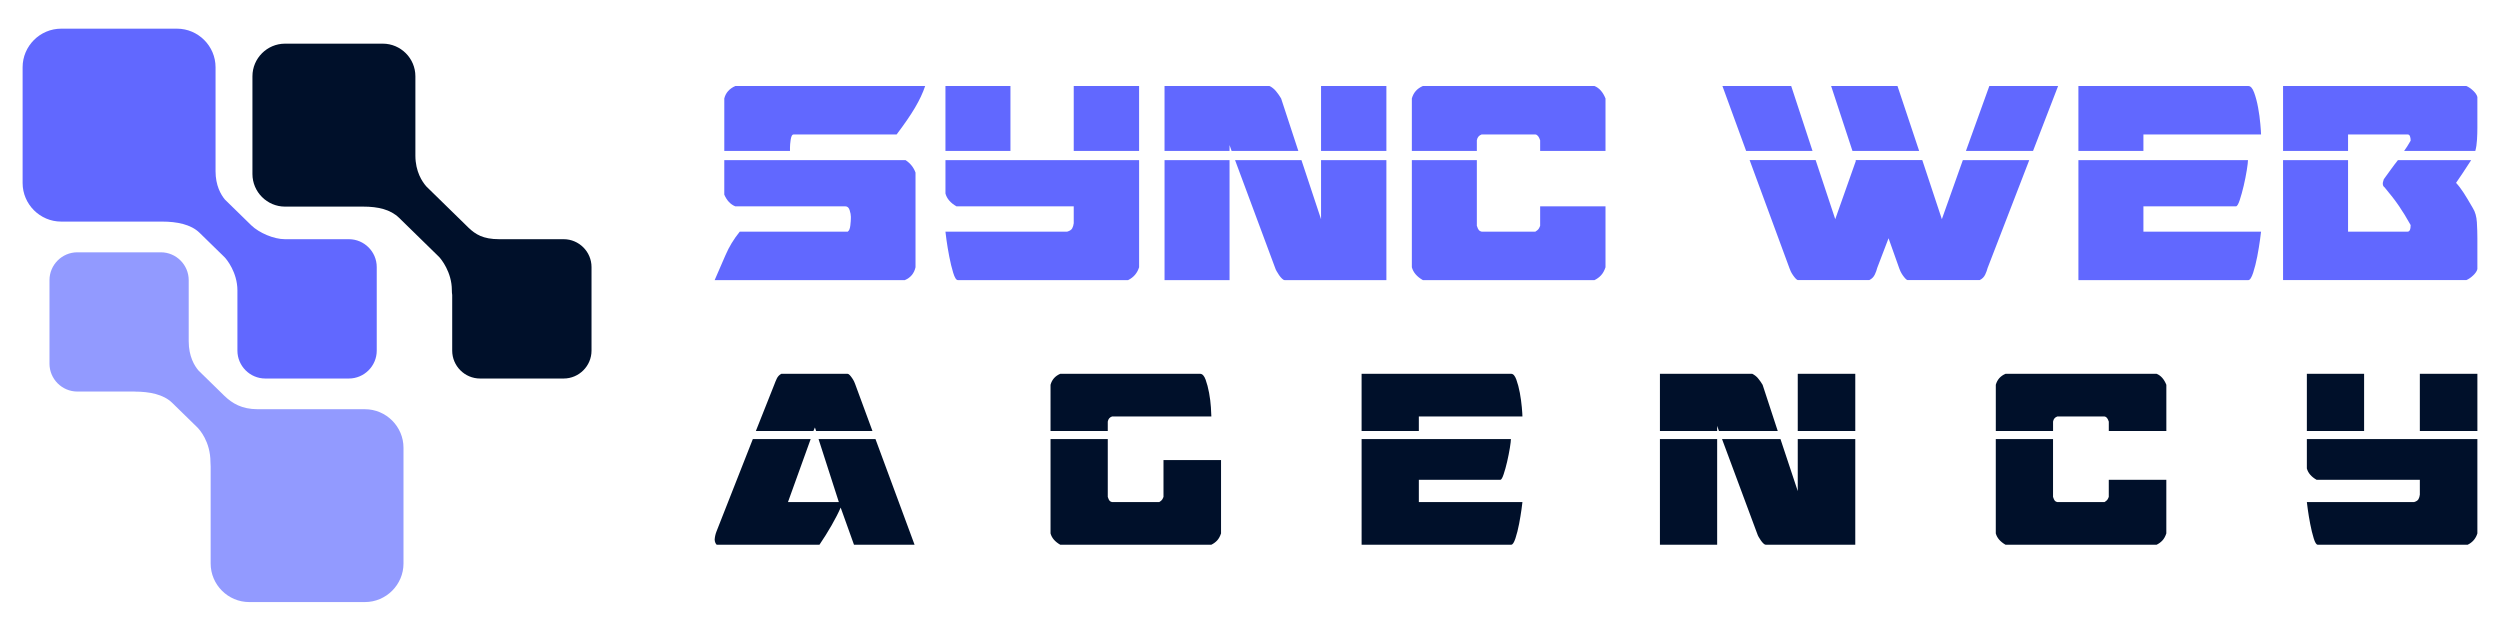
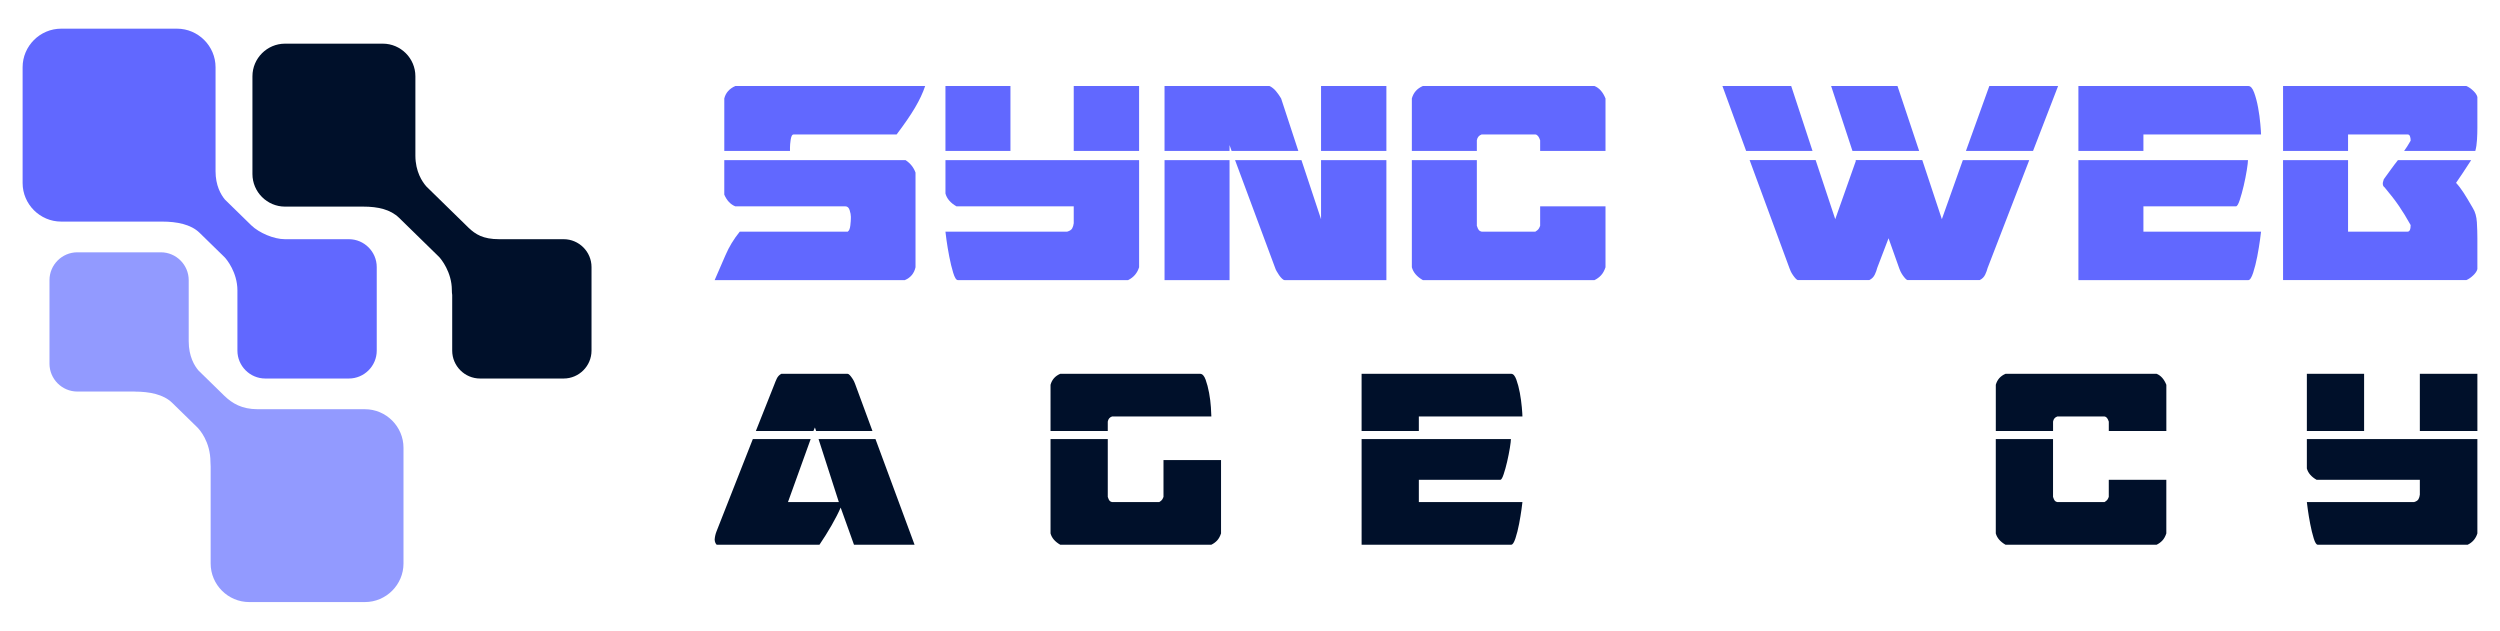
<svg xmlns="http://www.w3.org/2000/svg" xmlns:xlink="http://www.w3.org/1999/xlink" version="1.1" id="Calque_1" x="0px" y="0px" width="218px" height="55px" viewBox="0 0 218 55" enable-background="new 0 0 218 55" xml:space="preserve">
  <g>
    <g>
      <g>
        <path fill="#6168FF" d="M74.09,18.329c-0.07-0.224-0.195-0.336-0.375-0.336h-9.598c-0.42-0.17-0.74-0.512-0.96-1.023v-3.008     h15.806c0.42,0.277,0.71,0.641,0.87,1.089v8.254c-0.12,0.533-0.429,0.907-0.929,1.12H62.318c0.32-0.726,0.634-1.45,0.945-2.176     c0.31-0.726,0.725-1.408,1.245-2.049h9.417c0.12-0.084,0.195-0.266,0.225-0.543c0.03-0.276,0.045-0.48,0.045-0.607v-0.16     C74.196,18.739,74.16,18.554,74.09,18.329z M68.887,13.162h-5.729V8.587c0.12-0.49,0.439-0.852,0.96-1.087h16.556     c-0.2,0.597-0.495,1.227-0.885,1.888c-0.39,0.66-0.925,1.439-1.604,2.336h-8.967c-0.081,0-0.141,0.043-0.18,0.127     c-0.041,0.086-0.071,0.192-0.09,0.32c-0.02,0.128-0.035,0.256-0.046,0.385c-0.01,0.127-0.015,0.223-0.015,0.287V13.162z" />
        <path fill="#6168FF" d="M82.443,7.5h5.668v5.662h-5.668V7.5z M83.523,24.425c-0.141,0-0.275-0.213-0.405-0.641     c-0.13-0.426-0.245-0.9-0.345-1.424c-0.1-0.521-0.18-1.002-0.24-1.439c-0.06-0.438-0.09-0.677-0.09-0.721h10.617     c0.22-0.063,0.365-0.158,0.436-0.287c0.069-0.128,0.114-0.277,0.134-0.447v-1.473H83.403c-0.52-0.298-0.84-0.672-0.959-1.119     v-2.912H99.33v9.343c-0.161,0.512-0.48,0.885-0.96,1.12H83.523z M93.63,7.5h5.699v5.662H93.63V7.5z" />
        <path fill="#6168FF" d="M101.548,7.5h9.147c0.221,0.106,0.41,0.255,0.57,0.448c0.159,0.191,0.31,0.405,0.449,0.639l1.5,4.575     h-5.818l-0.18-0.511v0.511h-5.669V7.5z M101.548,13.962h5.669v10.463h-5.669V13.962z M115.195,19.114v-5.152h5.698v10.463h-8.877     c-0.06,0-0.134-0.043-0.225-0.129c-0.09-0.084-0.175-0.188-0.255-0.304c-0.08-0.117-0.149-0.229-0.209-0.336     c-0.06-0.106-0.101-0.191-0.12-0.256l-3.51-9.438h5.79L115.195,19.114z M115.195,7.5h5.698v5.662h-5.698V7.5z" />
        <path fill="#6168FF" d="M123.113,8.587c0.14-0.511,0.46-0.873,0.96-1.087h14.966c0.42,0.171,0.738,0.534,0.961,1.087v4.575     h-5.699v-0.927c-0.102-0.32-0.24-0.49-0.42-0.512h-4.68c-0.24,0.085-0.379,0.256-0.42,0.512v0.927h-5.668V8.587z M124.073,24.425     c-0.521-0.299-0.84-0.673-0.96-1.12v-9.343h5.668v5.727c0.061,0.192,0.121,0.32,0.18,0.385c0.061,0.064,0.141,0.107,0.24,0.127     h4.68c0.139-0.084,0.234-0.164,0.285-0.239c0.049-0.074,0.094-0.165,0.135-0.272v-1.695H140v5.312     c-0.102,0.299-0.23,0.533-0.393,0.704c-0.158,0.17-0.35,0.309-0.568,0.416H124.073z" />
        <path fill="#6168FF" d="M156.193,7.5l1.859,5.662h-5.789L150.195,7.5H156.193z M171.16,13.962h5.791l-3.631,9.406     c-0.043,0.172-0.111,0.363-0.211,0.576s-0.26,0.373-0.48,0.48h-6.266c-0.063,0-0.131-0.043-0.211-0.129     c-0.082-0.084-0.16-0.188-0.242-0.304c-0.08-0.117-0.143-0.229-0.193-0.336c-0.051-0.106-0.086-0.191-0.104-0.256l-0.932-2.624     l-0.99,2.592c-0.039,0.172-0.109,0.363-0.209,0.576c-0.102,0.213-0.26,0.373-0.48,0.48h-6.207c-0.061,0-0.133-0.043-0.211-0.129     c-0.08-0.084-0.16-0.188-0.24-0.304c-0.08-0.117-0.146-0.229-0.195-0.336c-0.049-0.106-0.084-0.191-0.104-0.256l-3.479-9.438     h5.758l1.709,5.152l1.799-5.088l-0.029-0.064h5.82l1.707,5.152L171.16,13.962z M165.461,7.5l1.889,5.662h-5.816L159.674,7.5     H165.461z M173.469,7.5h5.998l-2.186,5.662h-5.852L173.469,7.5z" />
        <path fill="#6168FF" d="M186.906,13.162h-5.67V7.5h14.818c0.199,0,0.369,0.192,0.508,0.576c0.141,0.384,0.256,0.821,0.346,1.312     s0.154,0.965,0.193,1.424c0.041,0.459,0.063,0.764,0.063,0.912h-10.258V13.162z M181.236,13.962h14.789     c0,0.149-0.037,0.443-0.105,0.881c-0.07,0.438-0.162,0.891-0.27,1.359c-0.111,0.469-0.227,0.885-0.346,1.248     c-0.121,0.362-0.23,0.543-0.33,0.543h-8.068V20.2h10.258c0,0.044-0.029,0.283-0.092,0.721c-0.059,0.438-0.139,0.918-0.238,1.439     c-0.1,0.523-0.221,0.998-0.359,1.424c-0.141,0.428-0.281,0.641-0.42,0.641h-14.818V13.962z" />
        <path fill="#6168FF" d="M204.75,11.724v1.438h-5.668V7.5h15.986c0.199,0.086,0.4,0.224,0.6,0.416s0.32,0.373,0.359,0.544v2.688     c0,0.319-0.01,0.661-0.031,1.023c-0.02,0.363-0.068,0.693-0.148,0.991h-6.209c0.16-0.212,0.35-0.511,0.57-0.896     c0-0.148-0.02-0.276-0.059-0.384c-0.041-0.106-0.111-0.159-0.211-0.159H204.75z M199.082,13.962h5.668V20.2h5.189     c0.18,0,0.27-0.191,0.27-0.574c-0.359-0.641-0.699-1.195-1.02-1.664c-0.318-0.469-0.74-1.014-1.26-1.632     c-0.1-0.064-0.15-0.171-0.15-0.319c0-0.064,0.01-0.123,0.029-0.178c0.021-0.053,0.041-0.121,0.061-0.207     c0.219-0.299,0.426-0.58,0.615-0.848c0.191-0.267,0.395-0.539,0.615-0.816h6.387c-0.299,0.469-0.553,0.859-0.764,1.168     c-0.209,0.31-0.395,0.582-0.555,0.816c0.221,0.234,0.439,0.523,0.66,0.863c0.219,0.342,0.439,0.703,0.658,1.088l0.15,0.256     c0.201,0.32,0.316,0.73,0.348,1.231c0.029,0.502,0.043,0.966,0.043,1.392v2.688c-0.039,0.171-0.16,0.352-0.359,0.544     c-0.199,0.191-0.4,0.33-0.6,0.416h-15.986V13.962z" />
      </g>
      <g>
        <path fill="#00102A" d="M73.147,43.781l-1.77-5.494h4.965L79.75,47.5h-5.282l-1.162-3.24c-0.194,0.451-0.458,0.969-0.792,1.55     c-0.334,0.582-0.686,1.146-1.057,1.69H62.53c-0.053,0-0.101-0.051-0.145-0.154s-0.066-0.203-0.066-0.297     c0.018-0.244,0.07-0.479,0.159-0.705l3.169-8.057h5.044l-1.98,5.494H73.147z M74.098,32.709c0.07,0.076,0.141,0.164,0.211,0.269     c0.071,0.104,0.128,0.202,0.172,0.296c0.044,0.094,0.074,0.168,0.092,0.225l1.506,4.085h-4.913l-0.105-0.31l-0.132,0.31h-5.018     l1.611-4.057c0.053-0.15,0.123-0.319,0.211-0.508c0.088-0.187,0.22-0.327,0.396-0.422h5.784     C73.966,32.597,74.027,32.635,74.098,32.709z" />
        <path fill="#00102A" d="M91.607,33.555c0.123-0.451,0.405-0.77,0.845-0.958h12.201c0.194,0,0.353,0.169,0.476,0.507     s0.224,0.723,0.304,1.155c0.079,0.433,0.132,0.851,0.158,1.253c0.026,0.405,0.04,0.672,0.04,0.805h-8.662     c-0.211,0.074-0.335,0.225-0.371,0.45v0.816h-4.991V33.555z M91.607,46.514v-8.227h4.991v5.043     c0.053,0.169,0.106,0.282,0.159,0.339c0.053,0.056,0.122,0.094,0.211,0.112h4.119c0.124-0.075,0.208-0.146,0.251-0.212     c0.043-0.065,0.083-0.145,0.119-0.239v-3.211h5.018v6.395c-0.088,0.264-0.203,0.47-0.343,0.619     c-0.142,0.151-0.309,0.273-0.502,0.367H92.453C91.994,47.236,91.713,46.908,91.607,46.514z" />
        <path fill="#00102A" d="M123.723,37.583h-4.992v-4.986h13.048c0.176,0,0.324,0.169,0.447,0.507s0.225,0.723,0.305,1.155     c0.078,0.433,0.137,0.851,0.172,1.253c0.035,0.405,0.053,0.672,0.053,0.805h-9.033V37.583z M118.731,38.287h13.021     c0,0.131-0.031,0.391-0.092,0.775c-0.063,0.385-0.143,0.784-0.238,1.197s-0.197,0.779-0.305,1.099     c-0.105,0.319-0.201,0.479-0.289,0.479h-7.105v1.943h9.033c0,0.037-0.027,0.248-0.08,0.633c-0.053,0.387-0.123,0.809-0.211,1.27     c-0.088,0.46-0.193,0.877-0.316,1.253s-0.246,0.563-0.369,0.563h-13.048V38.287z" />
-         <path fill="#00102A" d="M144.746,32.597h8.055c0.193,0.095,0.361,0.226,0.502,0.395s0.273,0.356,0.396,0.563l1.32,4.028h-5.125     l-0.158-0.45v0.45h-4.99V32.597z M144.746,38.287h4.99V47.5h-4.99V38.287z M156.764,42.824v-4.537h5.016V47.5h-7.816     c-0.053,0-0.119-0.038-0.197-0.112c-0.08-0.075-0.154-0.165-0.225-0.269c-0.072-0.103-0.133-0.201-0.186-0.295     s-0.088-0.17-0.105-0.227l-3.09-8.311h5.096L156.764,42.824z M156.764,32.597h5.016v4.986h-5.016V32.597z" />
        <path fill="#00102A" d="M174.033,33.555c0.125-0.451,0.406-0.77,0.848-0.958h13.178c0.371,0.151,0.65,0.47,0.846,0.958v4.028     h-5.018v-0.816c-0.088-0.282-0.213-0.433-0.371-0.45h-4.119c-0.213,0.074-0.336,0.225-0.371,0.45v0.816h-4.992V33.555z      M174.881,47.5c-0.459-0.264-0.74-0.592-0.848-0.986v-8.227h4.992v5.043c0.053,0.169,0.105,0.282,0.158,0.339     c0.053,0.056,0.123,0.094,0.213,0.112h4.119c0.123-0.075,0.207-0.146,0.252-0.212c0.043-0.065,0.084-0.145,0.119-0.239v-1.492     h5.018v4.676c-0.088,0.264-0.203,0.47-0.344,0.619c-0.141,0.151-0.307,0.273-0.502,0.367H174.881z" />
        <path fill="#00102A" d="M201.158,32.597h4.992v4.986h-4.992V32.597z M202.109,47.5c-0.123,0-0.242-0.188-0.355-0.563     c-0.115-0.376-0.217-0.793-0.305-1.253c-0.088-0.461-0.158-0.883-0.211-1.27c-0.053-0.385-0.08-0.596-0.08-0.633h9.35     c0.193-0.057,0.322-0.142,0.383-0.254c0.063-0.113,0.102-0.243,0.119-0.395v-1.295h-9.006c-0.457-0.264-0.74-0.592-0.846-0.986     v-2.564h14.869v8.227c-0.141,0.451-0.422,0.78-0.844,0.986H202.109z M211.01,32.597h5.018v4.986h-5.018V32.597z" />
      </g>
    </g>
    <g>
      <g>
        <defs>
          <path id="SVGID_1_" d="M22.455,35.684h9.367c1.85,0,3.363,1.514,3.363,3.363v10.09c0,1.85-1.514,3.363-3.363,3.363h-10.09      c-1.85,0-3.363-1.514-3.363-3.363v-8.466c-0.011-0.112-0.017-0.235-0.017-0.372c0-1.808-0.975-2.861-1.147-3.033l-2.199-2.148      c-0.751-0.73-1.967-0.97-3.26-0.97l-0.003-0.005h-5c-1.335,0-2.428-1.094-2.428-2.429v-7.285c0-1.335,1.093-2.428,2.428-2.428      h7.285c1.335,0,2.428,1.093,2.428,2.428v5.323c0,1.334,0.505,2.15,0.848,2.551l0.308,0.303h0l0,0l1.812,1.77      c0.02,0.02,0.04,0.039,0.061,0.061l0.008,0.008l0.091,0.088c0.667,0.64,1.51,1.15,2.874,1.15L22.455,35.684z" />
        </defs>
        <use xlink:href="#SVGID_1_" overflow="visible" fill-rule="evenodd" clip-rule="evenodd" fill="#929AFF" />
        <clipPath id="SVGID_2_">
          <use xlink:href="#SVGID_1_" overflow="visible" />
        </clipPath>
      </g>
      <g>
        <defs>
          <path id="SVGID_3_" d="M43.53,20.858h5.621c1.336,0,2.43,1.093,2.43,2.43v7.288c0,1.337-1.093,2.431-2.43,2.431h-7.289      c-1.336,0-2.43-1.094-2.43-2.431v-4.854c-0.02-0.127-0.03-0.266-0.03-0.421c0-1.577-0.946-2.724-1.11-2.891l-0.007-0.007      l-0.013-0.014l-0.006-0.006l-0.012-0.012l-0.006-0.006l-0.005-0.005l-0.006-0.005l-0.005-0.006l-0.01-0.01l-0.005-0.005      l-0.009-0.009l-0.004-0.004l-0.004-0.005l-0.004-0.004L38.19,22.31l-0.004-0.003l-0.004-0.004L38.179,22.3l-0.003-0.004      l-0.003-0.004l-0.003-0.003l-0.003-0.003l-0.009-0.009l-0.002-0.003l-0.002-0.002l-0.003-0.002l-0.021-0.021l-0.001-0.001      l-0.002-0.003h-0.001l-0.003-0.004h-0.001l-0.004-0.004l0,0l-3.316-3.241c-0.751-0.731-1.832-0.979-3.126-0.979h-6.821      c-1.563,0-2.842-1.279-2.842-2.842V6.649c0-1.563,1.279-2.842,2.842-2.842h8.525c1.563,0,2.842,1.278,2.842,2.842v6.915      c0,1.405,0.598,2.292,0.962,2.701l0.272,0.267h0l0,0l3.11,3.04c0.019,0.019,0.039,0.038,0.059,0.058l0.003,0.003l0.228,0.224      C41.46,20.43,42.113,20.858,43.53,20.858" />
        </defs>
        <use xlink:href="#SVGID_3_" overflow="visible" fill-rule="evenodd" clip-rule="evenodd" fill="#00102A" />
        <clipPath id="SVGID_4_">
          <use xlink:href="#SVGID_3_" overflow="visible" />
        </clipPath>
      </g>
      <g>
        <defs>
          <path id="SVGID_5_" d="M24.846,20.858h5.576c1.336,0,2.43,1.093,2.43,2.43v7.288c0,1.337-1.093,2.431-2.43,2.431h-7.289      c-1.336,0-2.43-1.094-2.43-2.431V25.33c0-1.581-0.95-2.729-1.112-2.892l-0.024-0.024l-0.001-0.001l-2.167-2.117      c-0.752-0.732-1.968-0.973-3.264-0.973H5.337c-1.851,0-3.365-1.514-3.365-3.365V5.864c0-1.85,1.514-3.364,3.365-3.364h10.094      c1.851,0,3.365,1.515,3.365,3.364v9.063c0,1.251,0.463,2.048,0.815,2.472l0.39,0.382h0l0,0l1.812,1.771      c0.02,0.019,0.04,0.038,0.06,0.058l0.012,0.013l0.026,0.025C22.605,20.315,23.882,20.858,24.846,20.858" />
        </defs>
        <use xlink:href="#SVGID_5_" overflow="visible" fill-rule="evenodd" clip-rule="evenodd" fill="#6168FF" />
        <clipPath id="SVGID_6_">
          <use xlink:href="#SVGID_5_" overflow="visible" />
        </clipPath>
      </g>
    </g>
  </g>
</svg>